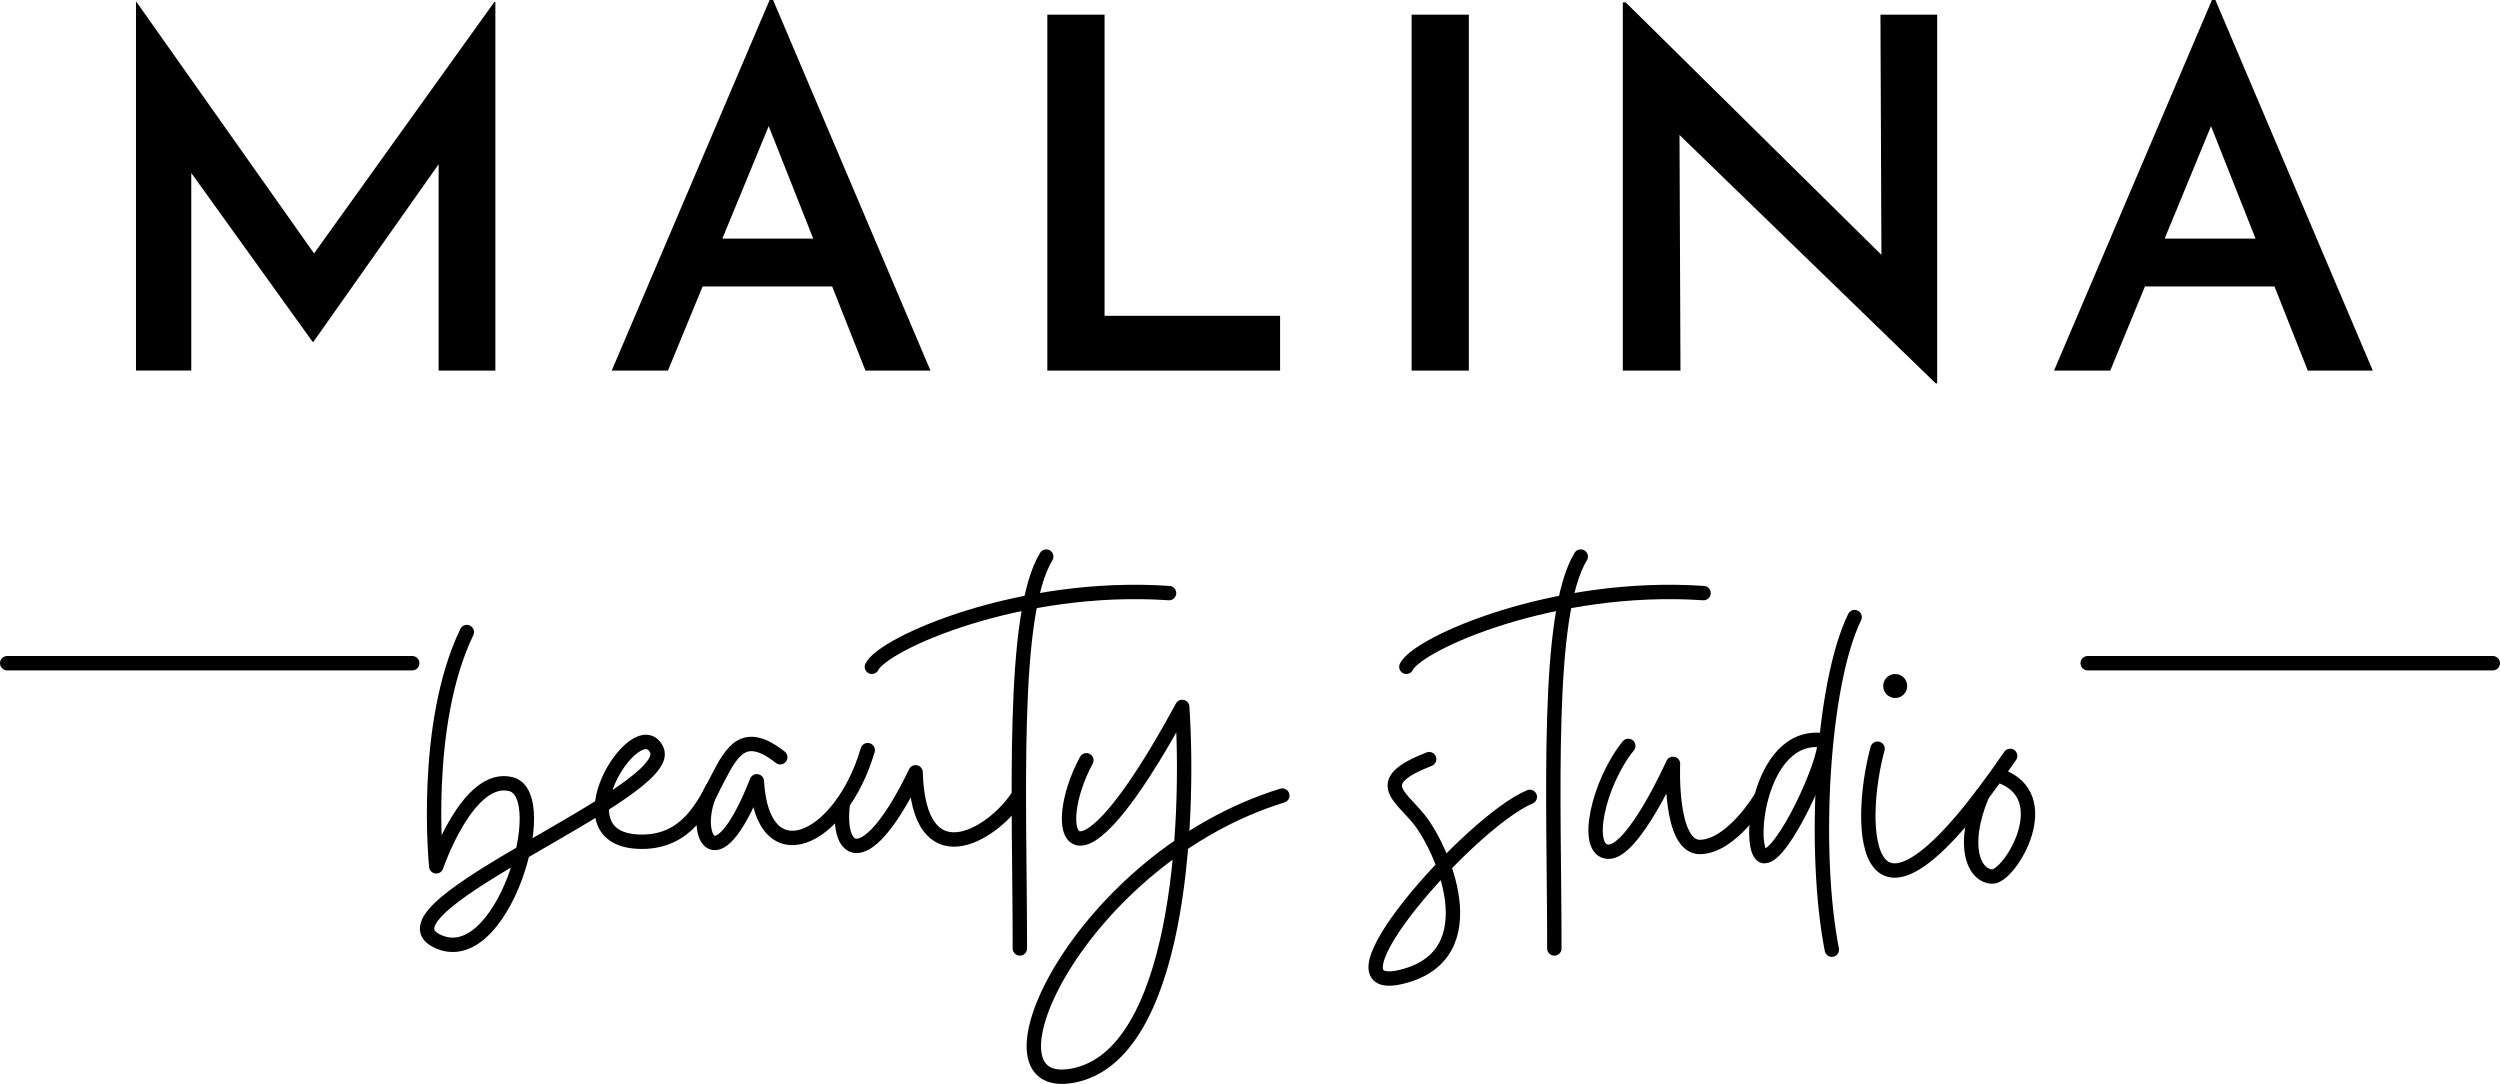
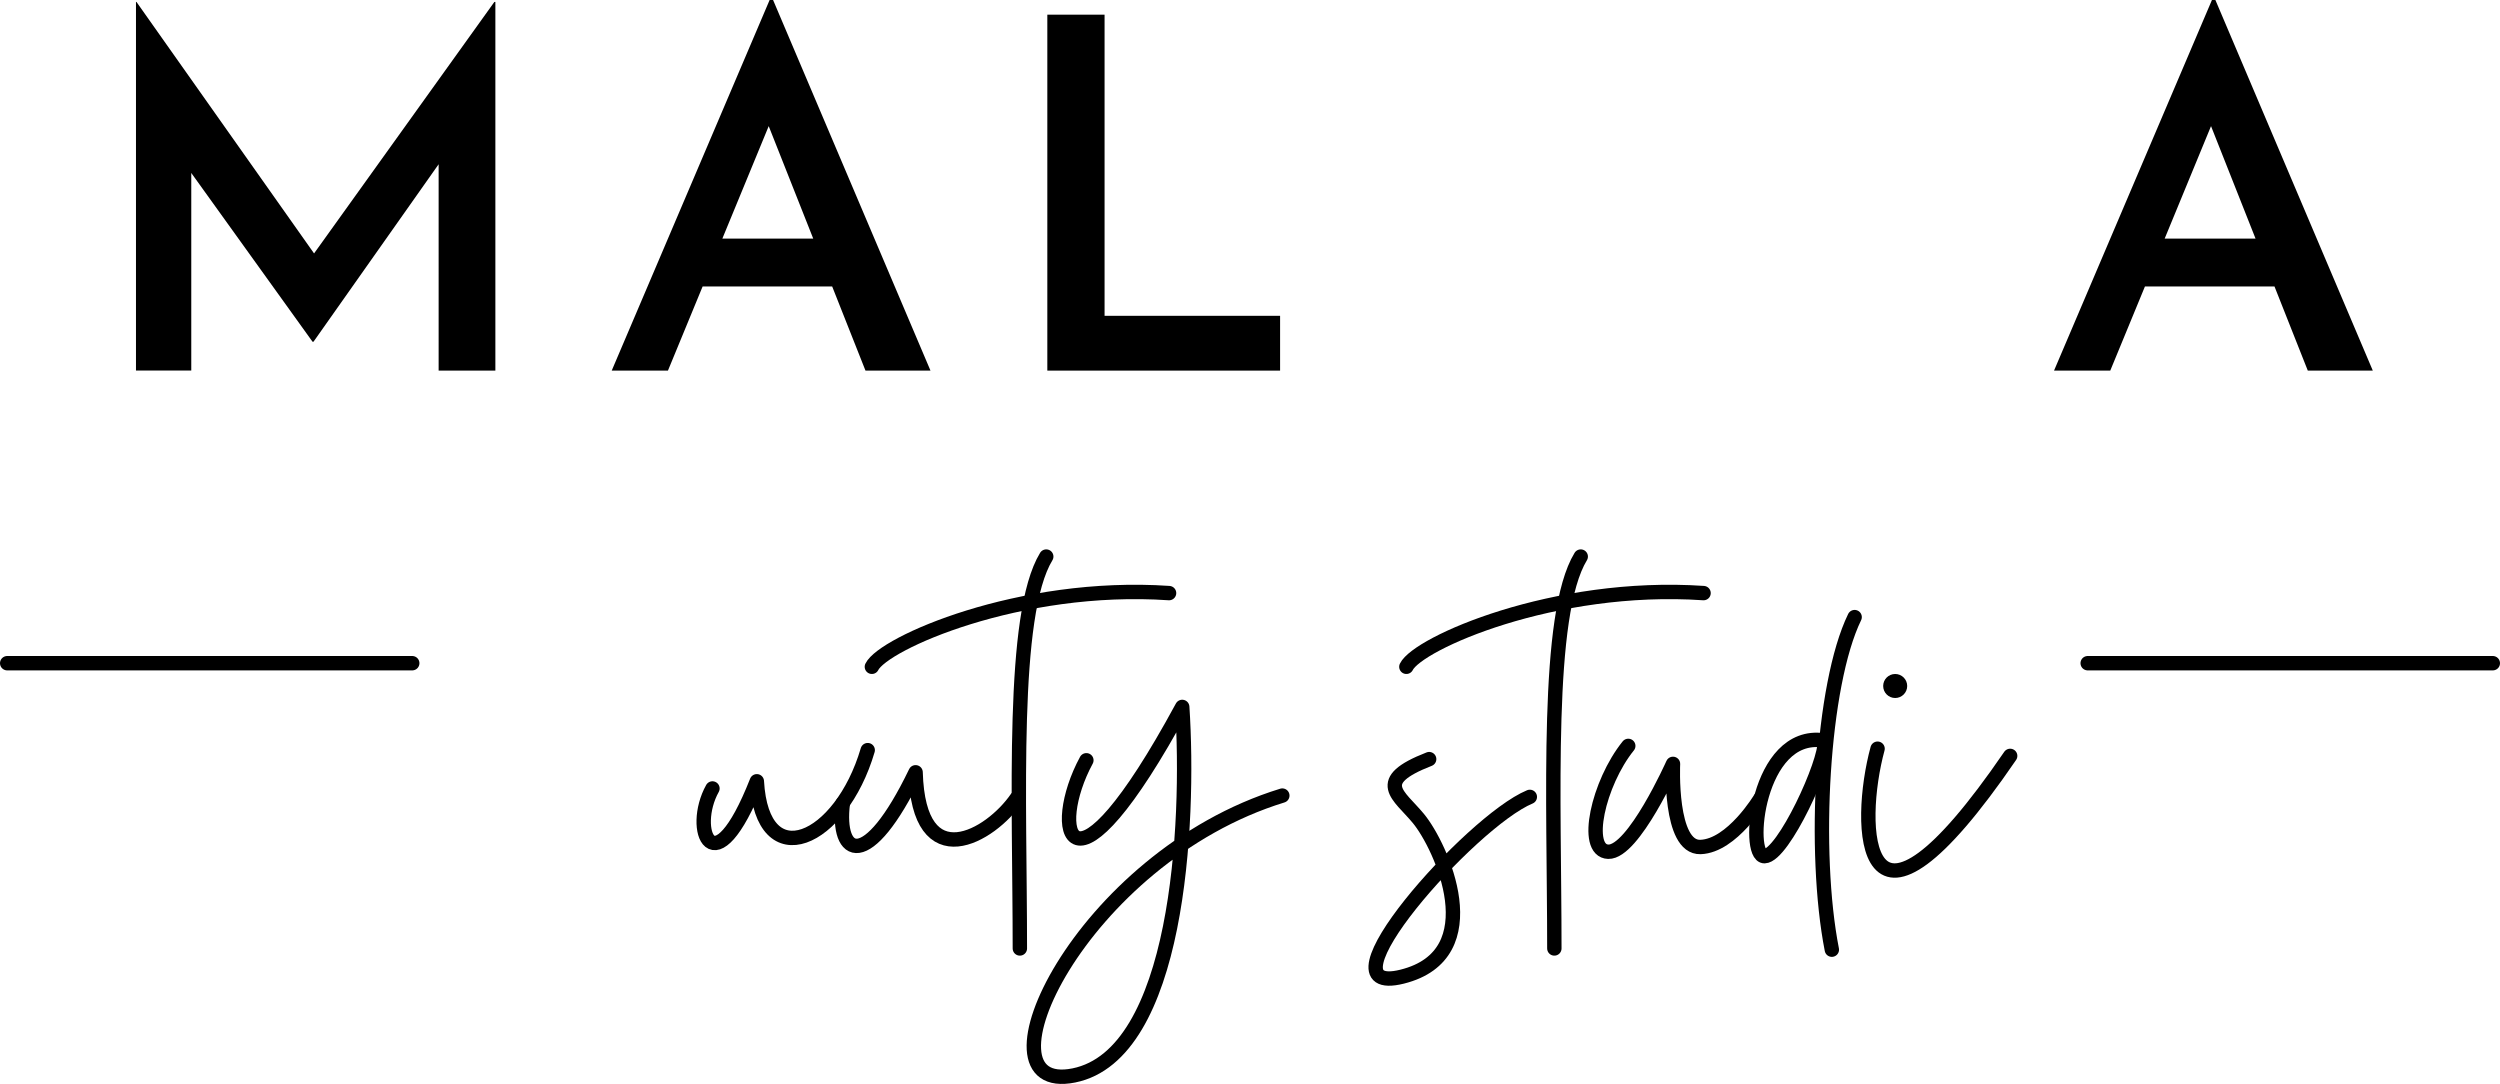
<svg xmlns="http://www.w3.org/2000/svg" id="_Слой_2" data-name="Слой 2" viewBox="0 0 347.67 150.75">
  <defs>
    <style>
      .cls-1 {
        fill: none;
        stroke: #000;
        stroke-linecap: round;
        stroke-linejoin: round;
        stroke-width: 2px;
      }
    </style>
  </defs>
  <g id="_Слой_2-2" data-name="Слой 2">
    <g>
      <path d="m18.91,51.54V.27h.07l26.65,37.74-3.4-.75L68.75.27h.14v51.27h-7.89V18.15l.48,4.01-17.88,25.36h-.14l-18.22-25.36,1.36-3.67v33.04h-7.68Z" />
      <path d="m85.07,51.54L107.03,0h.48l21.89,51.54h-9.04l-15.5-39.16,5.71-3.74-17.68,42.9h-7.82Zm13.87-18.36h16.86l2.72,6.66h-22.03l2.45-6.66Z" />
      <path d="m145.65,2.04h7.96v41.88h24.41v7.62h-32.37V2.04Z" />
-       <path d="m196.31,2.04h7.96v49.5h-7.96V2.04Z" />
-       <path d="m269.19,53.31l-38.01-36.85,2.38.95.14,34.13h-8.02V.34h.41l37.33,36.85-1.77-.54-.14-34.61h7.89v51.27h-.2Z" />
      <path d="m285.65,51.54L307.61,0h.48l21.89,51.54h-9.04l-15.5-39.16,5.71-3.74-17.68,42.9h-7.82Zm13.87-18.36h16.86l2.72,6.66h-22.03l2.45-6.66Z" />
    </g>
-     <path class="cls-1" d="m64.92,87.9c-6.25,13-4.25,32.58-4.25,32.58,0,0,4.42-13,10.42-11.42s-1.33,26.42-10.42,21.75,33.33-20.67,30.67-26.5-14.5,12.75-2.08,12.75,9.33-19.58,19.25-11.75" />
    <path class="cls-1" d="m99.08,109.65c-3.17,5.67.17,14.25,6.17-1,.75,13.25,11.67,8.42,15.42-4.33" />
    <path class="cls-1" d="m117.21,111.71c-.92,7.5,3.37,9.69,10.12-4.31.42,14.75,10.42,8.92,14.08,3.58" />
    <path class="cls-1" d="m121.25,92.73c1.58-3.25,20.5-11.67,41.33-10.25" />
    <path class="cls-1" d="m145.5,77.4c-4.92,8.08-3.67,33.83-3.67,54.5" />
    <path class="cls-1" d="m195.58,92.73c1.58-3.25,20.5-11.67,41.33-10.25" />
    <path class="cls-1" d="m219.83,77.4c-4.92,8.08-3.67,33.83-3.67,54.5" />
    <path class="cls-1" d="m151.08,105.73c-5.25,9.67-2.42,21.67,13.33-7.42,1.08,16.42-.58,48.33-15.08,51.25s.83-30.25,29-38.92" />
    <path class="cls-1" d="m198.75,105.57c-7.92,3.08-4.22,4.96-1.5,8.25,3.17,3.83,10.08,18.92-2.25,22s9.5-21.58,17.75-25" />
    <path class="cls-1" d="m226.44,103.73c-4.17,5.17-6.28,14.61-2.78,14.72s9-12.22,9-12.22c0,0-.56,11.72,3.83,11.56s8.33-6.76,8.33-6.76" />
    <path class="cls-1" d="m253.75,103.07c.28,2.83-5.75,15.94-8.36,16s-1.06-17.42,8.19-16.11" />
    <path class="cls-1" d="m257.92,85.82c-4.58,9.42-5.83,32.67-3.17,46.25" />
    <circle cx="263.56" cy="95.4" r="1.67" />
    <path class="cls-1" d="m261.11,104.12c-2.89,10.61-2.5,31.61,18.44,1" />
-     <path class="cls-1" d="m275.67,110.51c-3.06,7.33-1.06,11.33,1.39,11.39s9.33-11.28.89-14.06" />
    <line class="cls-1" x1="1" y1="92.23" x2="57.33" y2="92.23" />
    <line class="cls-1" x1="290.33" y1="92.23" x2="346.67" y2="92.23" />
  </g>
</svg>